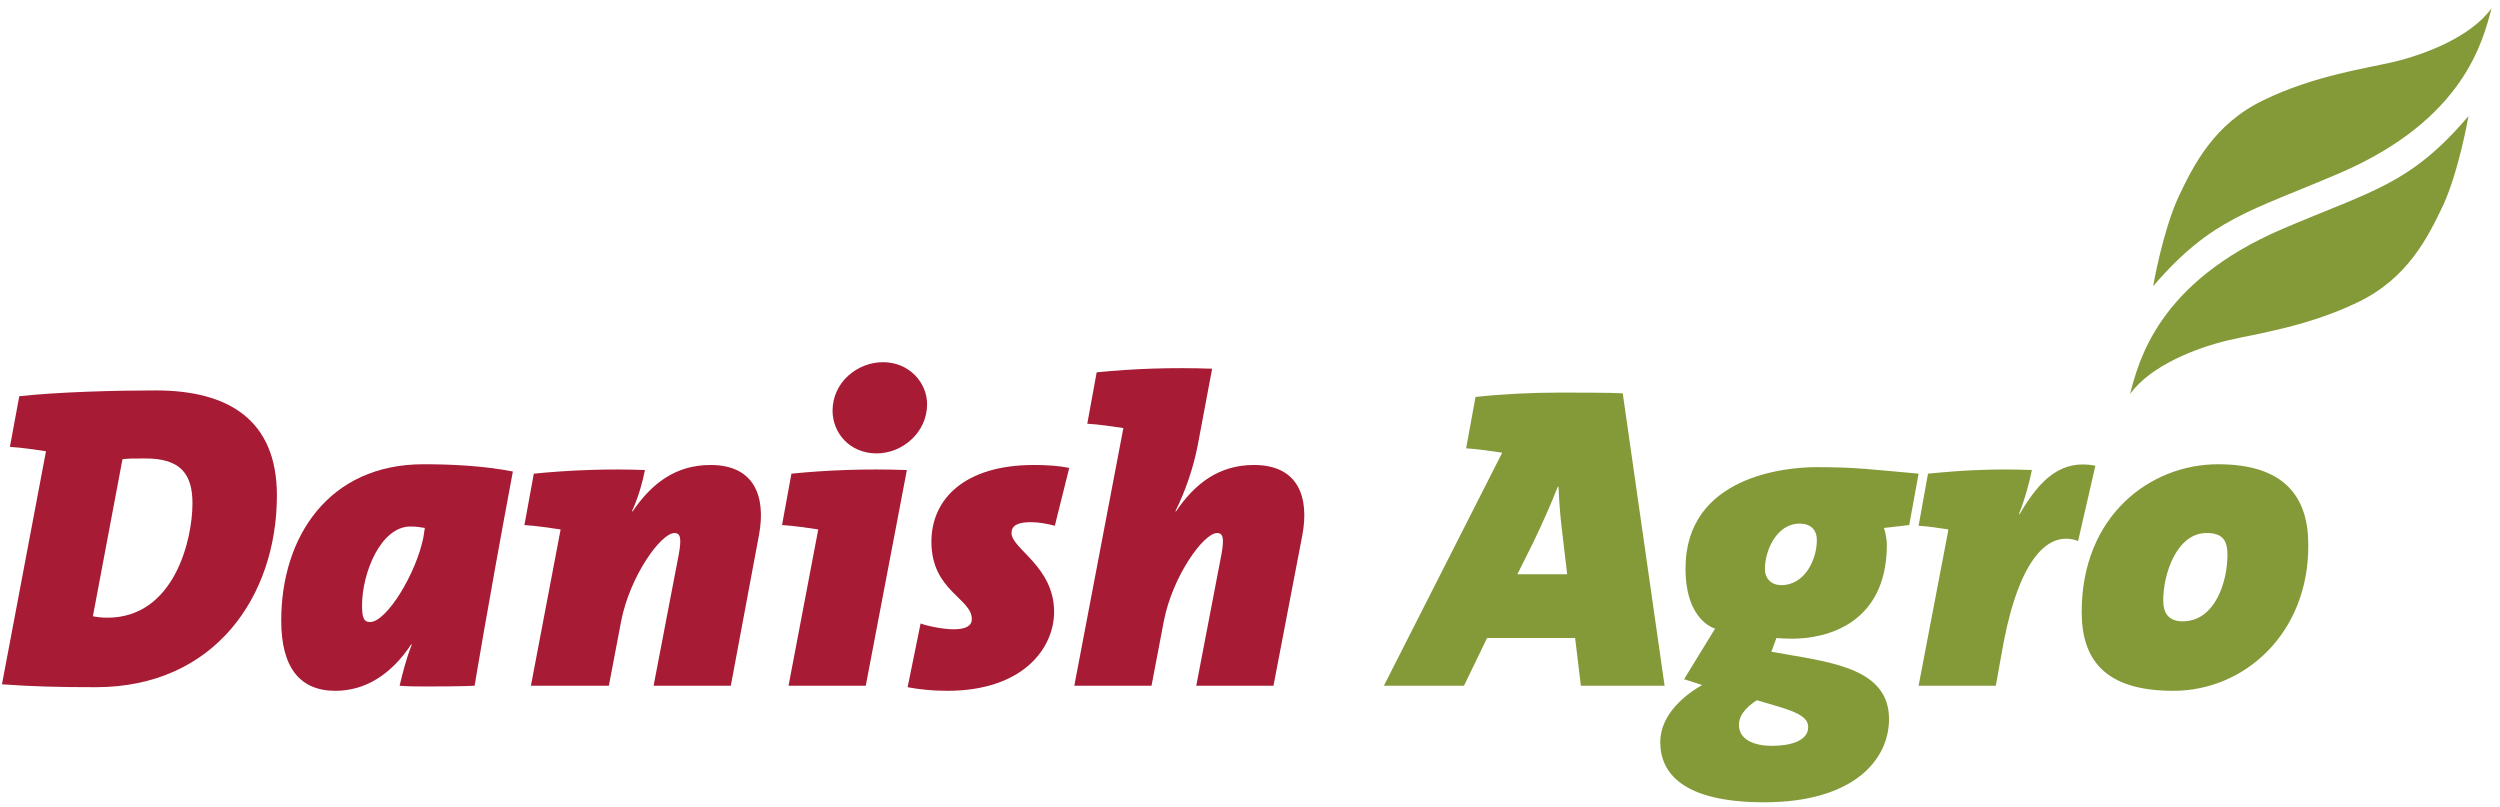
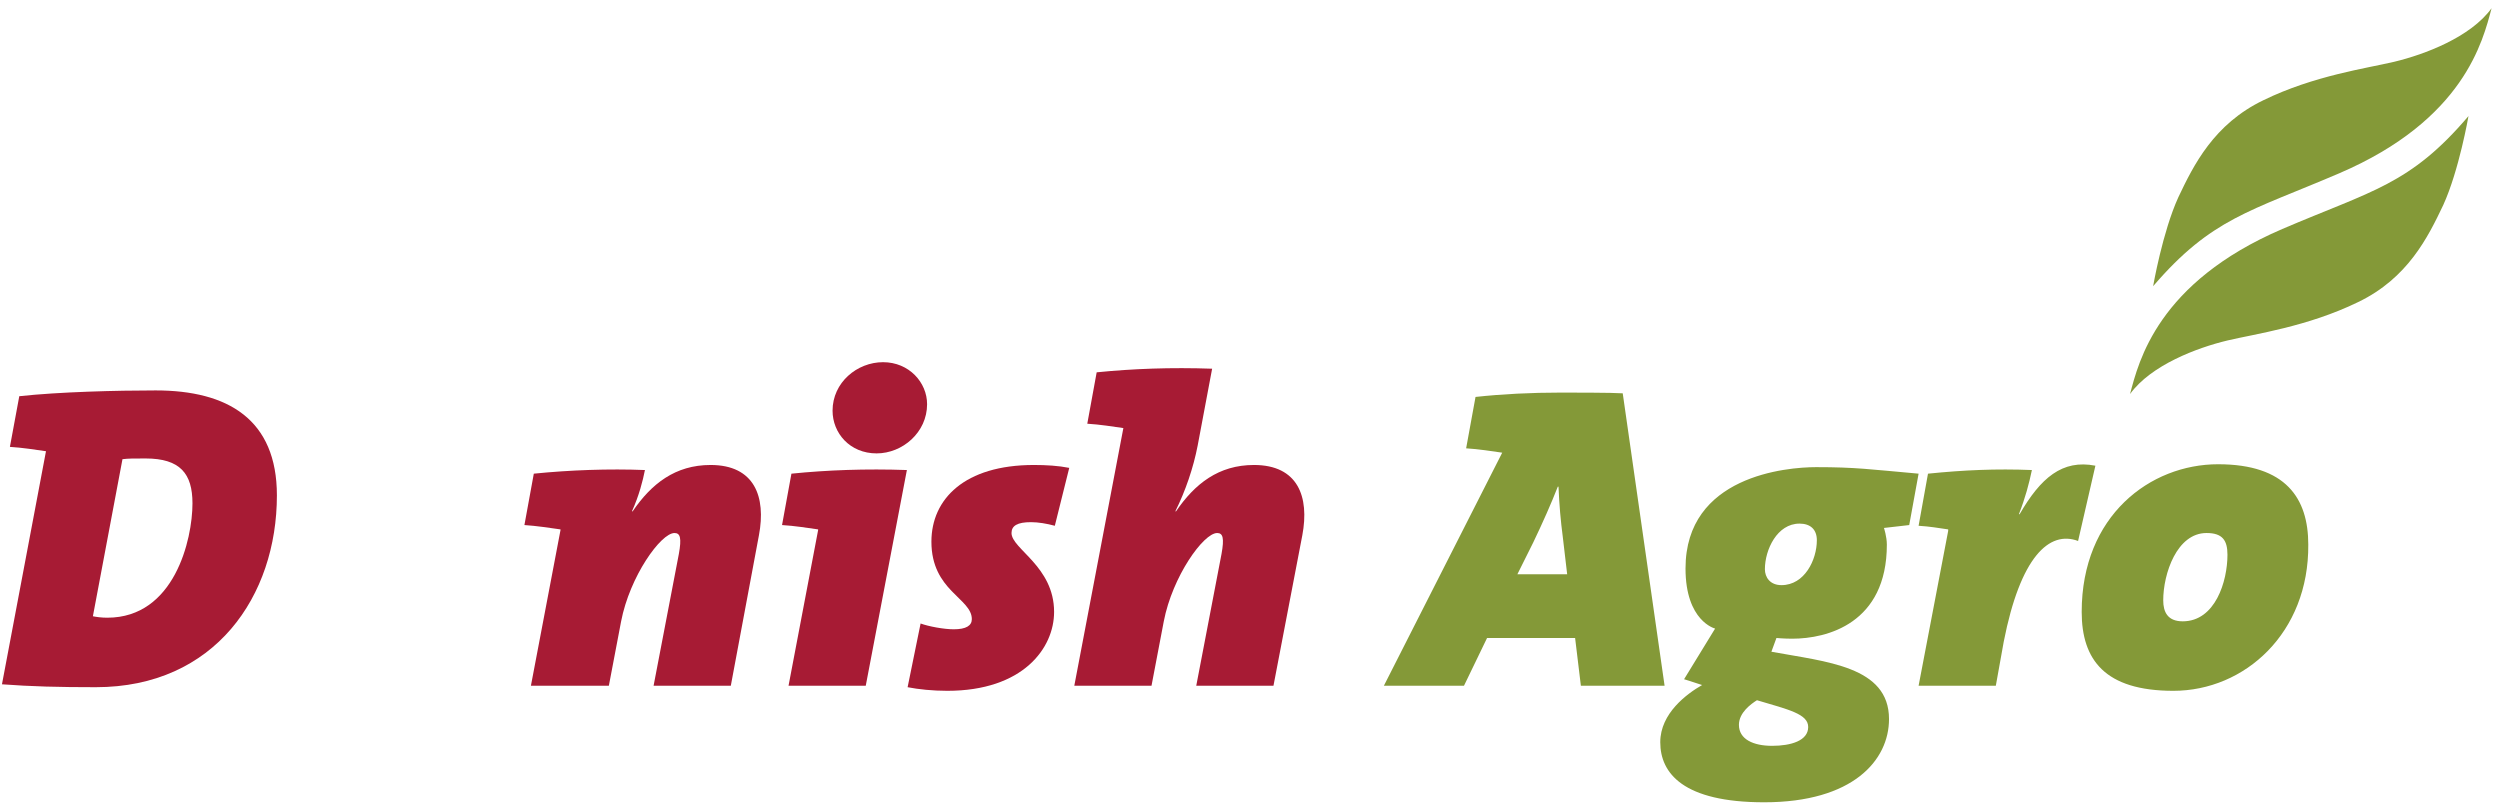
<svg xmlns="http://www.w3.org/2000/svg" width="257" height="83" viewBox="0 0 257 83" fill="none">
  <g clip-path="url(#clip0_4238_16362)">
    <path d="M1.982 40.73C6.062 40.284 12.071 40.135 16.003 40.135C23.421 40.135 28.465 43.112 28.465 50.925C28.465 61.268 22.086 70.644 9.845 70.644C6.062 70.644 3.169 70.57 0.202 70.346L4.727 46.386C3.688 46.237 2.279 46.014 1.018 45.939L1.982 40.73ZM14.964 47.13C13.703 47.13 13.184 47.13 12.59 47.204L9.549 63.352C9.92 63.426 10.439 63.5 11.032 63.5C17.931 63.5 19.786 55.464 19.786 51.743C19.786 48.693 18.525 47.13 14.964 47.13Z" fill="#A71B34" />
-     <path d="M48.792 70.495C48.792 70.495 47.531 70.57 43.895 70.57C42.931 70.57 42.041 70.57 41.077 70.495C41.447 69.007 41.744 67.742 42.338 66.254H42.264C40.186 69.379 37.516 71.016 34.474 71.016C30.839 71.016 28.91 68.635 28.91 63.798C28.91 55.166 33.807 47.725 43.525 47.725C46.418 47.725 49.608 47.874 52.723 48.469C50.053 62.756 48.792 70.495 48.792 70.495ZM42.189 54.124C39.148 54.124 37.219 58.887 37.219 62.235C37.219 63.426 37.367 63.947 38.035 63.947C39.741 63.947 42.783 58.961 43.525 55.241L43.673 54.273C43.228 54.199 42.783 54.124 42.189 54.124Z" fill="#A71B34" />
    <path d="M75.127 70.495H67.189L69.785 56.952C70.082 55.315 69.934 54.794 69.34 54.794C67.931 54.794 64.741 59.259 63.851 63.872L62.59 70.495H54.578L57.619 54.497V54.422C56.581 54.273 55.097 54.05 53.91 53.976L54.875 48.693C58.584 48.32 62.59 48.172 66.299 48.32C66.076 49.437 65.705 50.925 64.964 52.562H65.038C66.966 49.734 69.415 47.8 73.049 47.8C77.575 47.8 78.762 51.074 78.02 55.017L75.127 70.495Z" fill="#A71B34" />
    <path d="M88.999 70.495H81.061L84.103 54.497V54.422C83.064 54.273 81.655 54.05 80.394 53.976L81.358 48.693C85.067 48.32 88.999 48.172 93.227 48.32L88.999 70.495ZM90.112 46.609C87.367 46.609 85.587 44.525 85.587 42.219C85.587 39.317 88.109 37.233 90.779 37.233C93.45 37.233 95.305 39.317 95.305 41.549C95.305 44.451 92.782 46.609 90.112 46.609Z" fill="#A71B34" />
    <path d="M108.435 54.05C107.619 53.827 106.729 53.678 105.987 53.678C104.577 53.678 103.984 54.05 103.984 54.794C103.984 56.431 108.361 58.217 108.361 62.905C108.361 66.626 105.171 71.016 97.382 71.016C95.898 71.016 94.414 70.867 93.302 70.644L94.637 64.096C95.453 64.393 97.011 64.691 98.049 64.691C99.31 64.691 99.904 64.319 99.904 63.649C99.904 61.491 95.749 60.747 95.749 55.687C95.749 51.297 99.162 47.8 106.284 47.8C107.545 47.8 108.806 47.874 109.919 48.097L108.435 54.05Z" fill="#A71B34" />
    <path d="M130.912 70.495H122.975L125.571 56.952C125.868 55.315 125.72 54.794 125.126 54.794C123.717 54.794 120.527 59.259 119.637 63.872L118.375 70.495H110.438L115.482 44.005C114.444 43.856 113.034 43.633 111.773 43.558L112.738 38.275C116.447 37.903 120.378 37.754 124.607 37.903L123.123 45.79C122.678 48.097 121.862 50.478 120.824 52.562H120.898C122.826 49.734 125.275 47.8 128.909 47.8C133.435 47.8 134.622 51.074 133.88 55.017L130.912 70.495Z" fill="#A71B34" />
    <path d="M171.12 70.495H162.514L161.921 65.584H152.871L150.497 70.495H142.262L154.428 46.535C153.39 46.386 151.98 46.163 150.719 46.088L151.684 40.805C154.428 40.507 157.396 40.358 160.437 40.358C161.476 40.358 165.779 40.358 166.817 40.433L171.12 70.495ZM160.66 55.241C160.437 53.529 160.289 51.892 160.215 50.032H160.141C159.473 51.743 158.583 53.752 157.618 55.762L155.986 59.036H161.105L160.66 55.241ZM196.268 53.976L193.671 54.273C193.671 54.273 193.968 55.166 193.968 55.985C193.968 64.096 187.811 65.658 184.25 65.658C183.36 65.658 182.618 65.584 182.618 65.584L182.099 66.998C187.737 68.04 194.191 68.486 194.191 73.918C194.191 78.159 190.482 82.475 181.357 82.475C173.048 82.475 170.675 79.499 170.675 76.299C170.675 73.323 173.419 71.314 174.977 70.421C173.864 70.049 173.123 69.825 173.123 69.825L176.313 64.617C176.313 64.617 173.271 63.872 173.271 58.44C173.271 48.916 183.657 48.023 186.698 48.023C190.778 48.023 192.188 48.246 197.232 48.693L196.268 53.976ZM180.615 71.983C180.022 72.355 178.761 73.248 178.761 74.513C178.761 76.001 180.244 76.671 182.173 76.671C184.102 76.671 185.882 76.15 185.882 74.737C185.882 73.397 183.879 72.951 180.615 71.983ZM184.992 53.827C182.692 53.827 181.431 56.506 181.431 58.515C181.431 59.333 181.95 60.152 183.137 60.152C185.511 60.152 186.772 57.547 186.772 55.538C186.772 54.422 186.105 53.827 184.992 53.827ZM213.627 55.613C210.659 54.497 207.692 57.25 205.986 65.956L205.17 70.495H197.232L200.274 54.571V54.422C199.235 54.273 198.419 54.124 197.232 54.05L198.197 48.693C201.906 48.32 205.17 48.172 208.879 48.32C208.582 49.734 208.211 51.148 207.544 52.859H207.618C209.769 49.139 211.995 47.204 215.407 47.874L213.627 55.613ZM223.419 71.016C216.371 71.016 213.998 67.816 213.998 62.905C213.998 53.008 221.045 47.725 228.018 47.725C234.991 47.725 237.291 51.222 237.291 55.985C237.365 65.063 230.763 71.016 223.419 71.016ZM226.831 54.794C223.79 54.794 222.38 58.961 222.38 61.715C222.38 62.905 222.825 63.872 224.383 63.872C227.721 63.872 228.983 59.78 228.983 57.027C228.983 55.538 228.463 54.794 226.831 54.794Z" fill="#849938" />
    <path d="M240.481 17.812C253.315 12.305 255.243 4.194 256.134 0.846C253.982 3.822 249.235 5.608 246.119 6.352C243.3 7.022 237.885 7.766 232.692 10.296C227.573 12.752 225.496 16.993 223.938 20.267C222.306 23.839 221.342 29.42 221.342 29.42C227.351 22.425 231.282 21.756 240.481 17.812Z" fill="#849938" />
    <path d="M234.621 23.541C221.787 29.048 219.858 37.159 218.968 40.507C221.119 37.531 225.867 35.745 228.983 35.001C231.802 34.331 237.217 33.587 242.41 31.057C247.528 28.601 249.606 24.36 251.163 21.086C252.795 17.514 253.76 11.933 253.76 11.933C247.751 19.002 243.819 19.598 234.621 23.541Z" fill="#849938" />
  </g>
  <defs>
    <clipPath id="clip0_4238_16362">
      <rect width="257" height="83" fill="white" />
    </clipPath>
  </defs>
</svg>